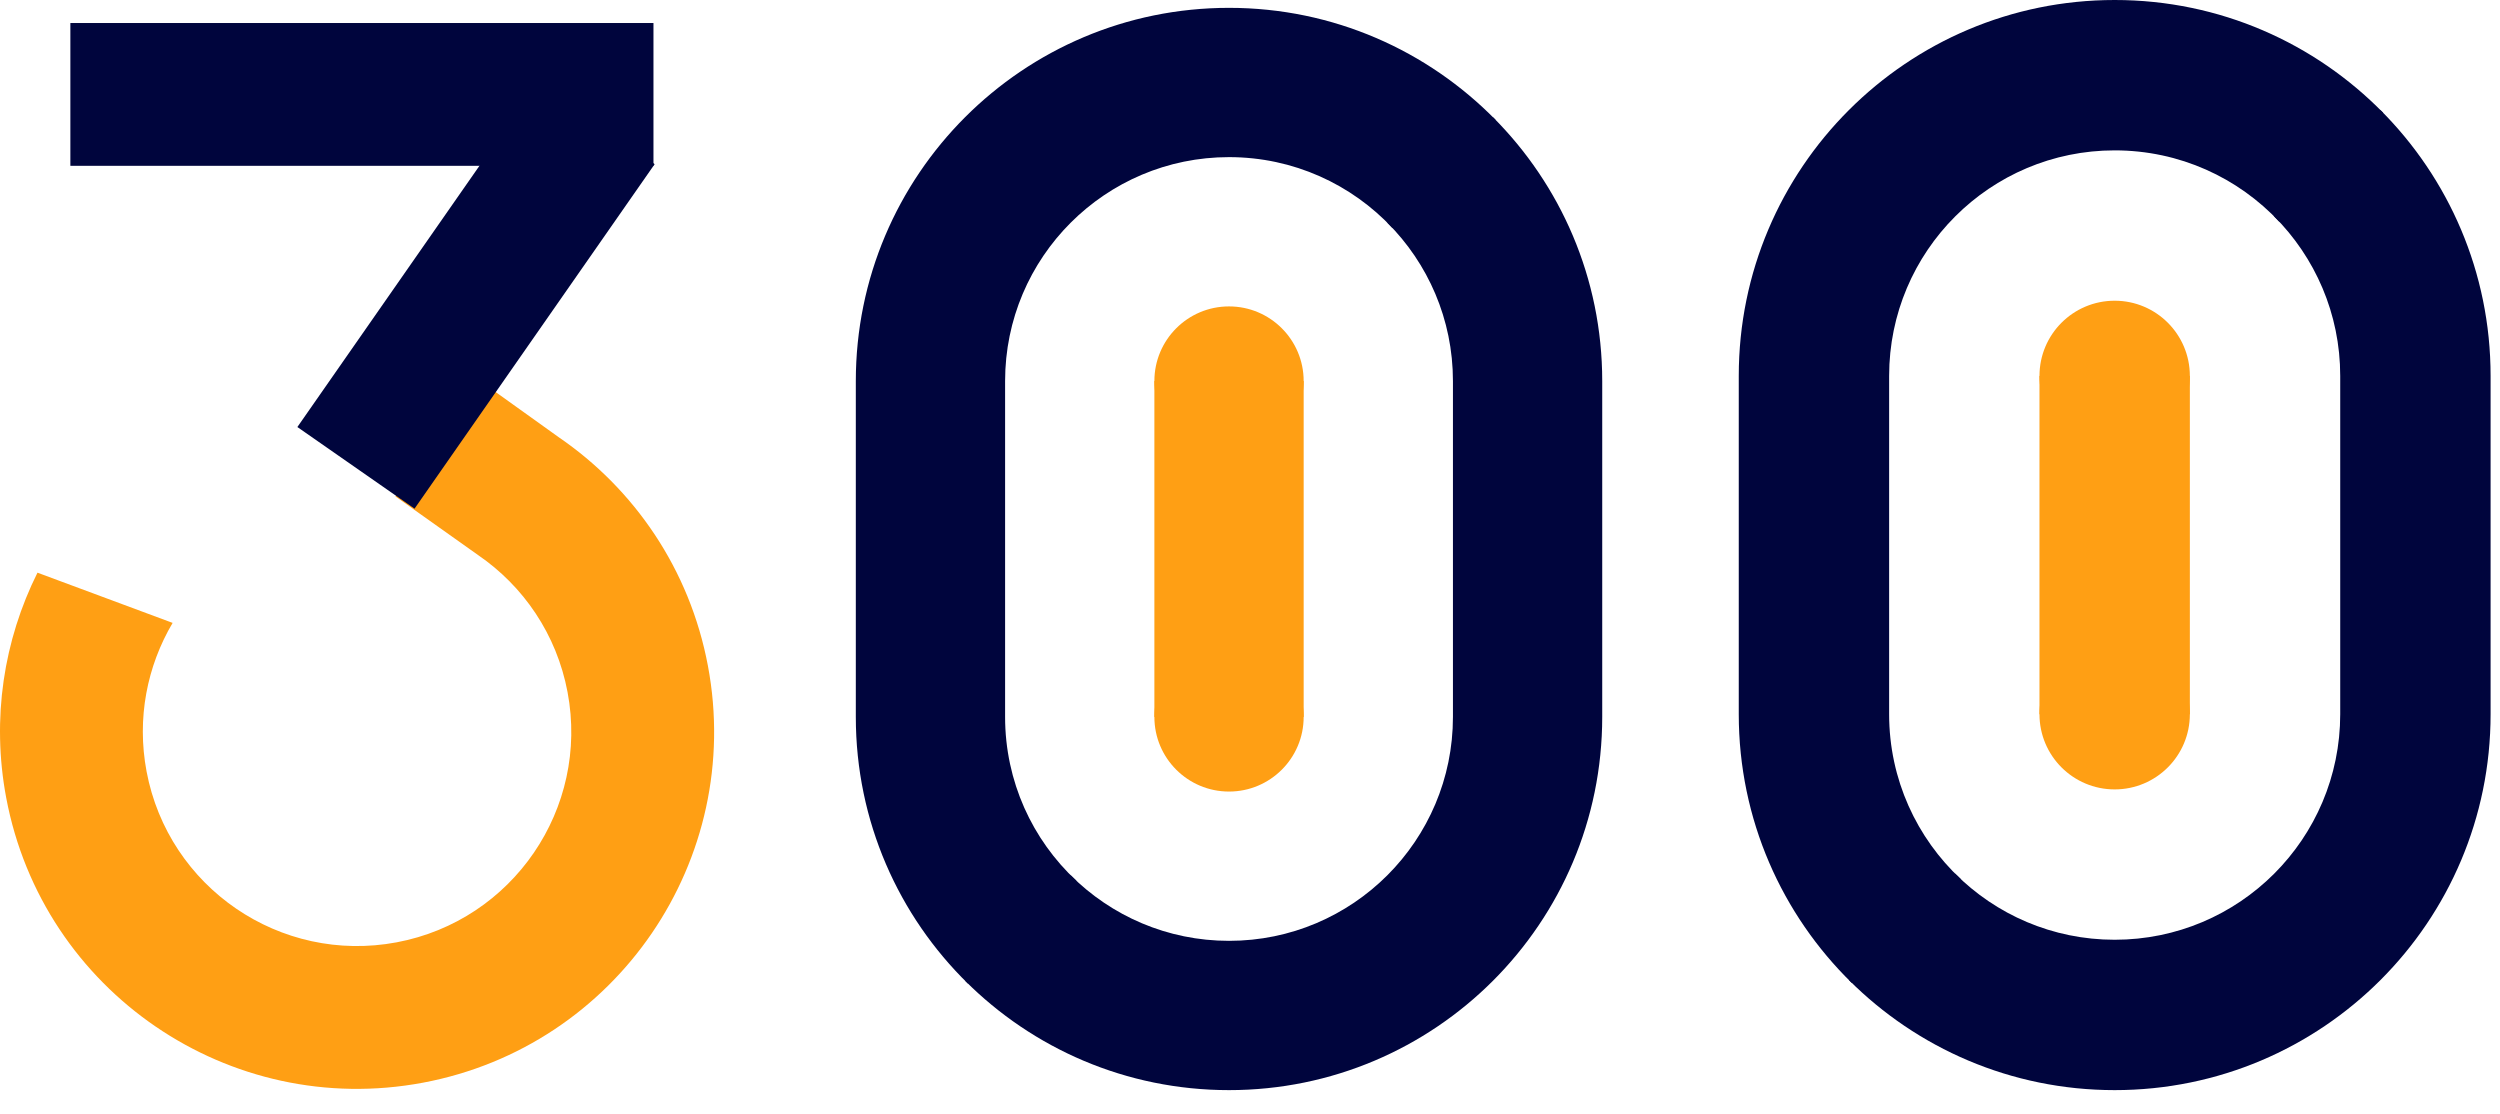
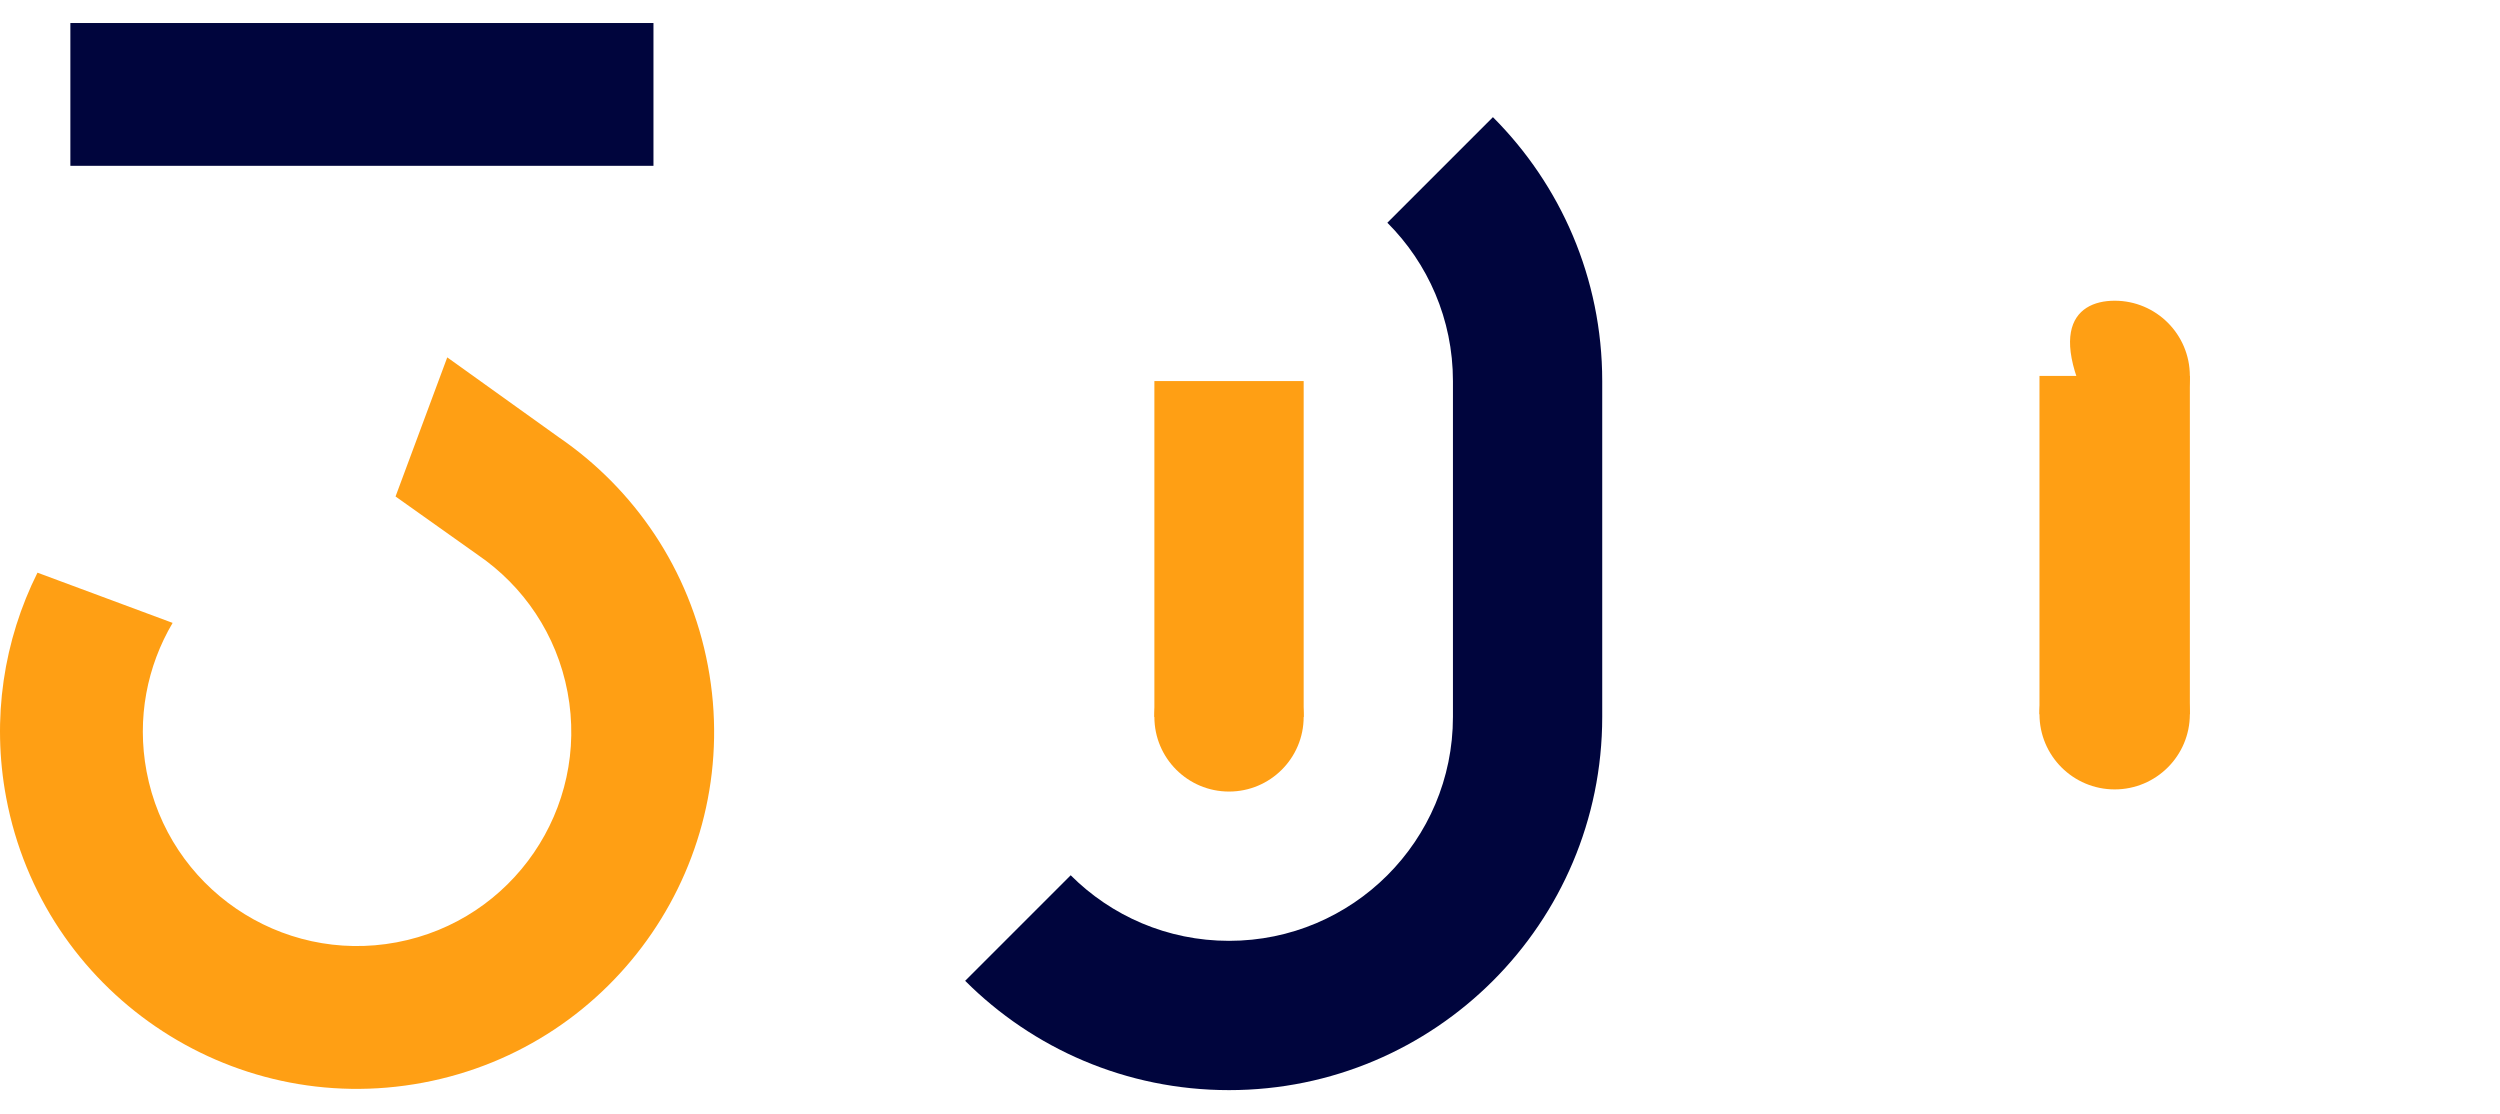
<svg xmlns="http://www.w3.org/2000/svg" width="101" height="45" viewBox="0 0 101 45" fill="none">
-   <path fill-rule="evenodd" clip-rule="evenodd" d="M64.729 28.981C64.729 28.975 64.729 28.97 64.729 28.964V15.395C64.729 15.389 64.729 15.383 64.729 15.378V28.981ZM60.421 4.842C57.684 2.05 53.87 0.317 49.652 0.317C41.325 0.317 34.575 7.068 34.575 15.395L34.575 28.964C34.575 33.185 36.309 37.001 39.105 39.738L43.482 35.58C41.712 33.928 40.606 31.576 40.606 28.964L40.606 15.395C40.606 10.399 44.656 6.348 49.652 6.348C52.258 6.348 54.606 7.45 56.257 9.213L60.421 4.842Z" fill="#00053D" />
  <path fill-rule="evenodd" clip-rule="evenodd" d="M38.992 39.625C41.72 42.354 45.489 44.041 49.653 44.041C57.98 44.041 64.73 37.291 64.73 28.964V15.395C64.73 11.231 63.042 7.462 60.314 4.733L56.049 8.998C57.687 10.635 58.699 12.896 58.699 15.395V28.964C58.699 33.96 54.649 38.01 49.653 38.01C47.155 38.01 44.893 36.998 43.256 35.361L38.992 39.625Z" fill="#00053D" />
-   <path d="M52.668 15.395C52.668 17.06 51.318 18.41 49.652 18.41C47.987 18.41 46.637 17.06 46.637 15.395C46.637 13.729 47.987 12.379 49.652 12.379C51.318 12.379 52.668 13.729 52.668 15.395Z" fill="#FF9F14" />
  <path d="M52.668 28.964C52.668 30.629 51.318 31.979 49.652 31.979C47.987 31.979 46.637 30.629 46.637 28.964C46.637 27.299 47.987 25.948 49.652 25.948C51.318 25.948 52.668 27.299 52.668 28.964Z" fill="#FF9F14" />
  <path d="M46.637 15.395H52.668V28.964H46.637V15.395Z" fill="#FF9F14" />
-   <path fill-rule="evenodd" clip-rule="evenodd" d="M100.62 28.871C100.62 28.866 100.62 28.86 100.62 28.855V15.187C100.62 15.181 100.62 15.175 100.62 15.17V28.871ZM96.279 4.557C93.523 1.745 89.682 0 85.433 0C77.046 0 70.246 6.799 70.246 15.187L70.246 28.855C70.246 33.106 71.993 36.95 74.809 39.707L79.218 35.518C77.436 33.855 76.321 31.485 76.321 28.855L76.321 15.187C76.321 10.154 80.401 6.075 85.433 6.075C88.058 6.075 90.423 7.184 92.086 8.96L96.279 4.557Z" fill="#00053D" />
-   <path fill-rule="evenodd" clip-rule="evenodd" d="M74.695 39.593C77.443 42.341 81.24 44.041 85.433 44.041C93.821 44.041 100.62 37.242 100.62 28.854V15.187C100.62 10.993 98.92 7.196 96.172 4.448L91.877 8.743C93.525 10.392 94.545 12.67 94.545 15.187V28.854C94.545 33.887 90.466 37.966 85.433 37.966C82.917 37.966 80.639 36.947 78.99 35.298L74.695 39.593Z" fill="#00053D" />
-   <path d="M88.47 15.187C88.47 16.864 87.11 18.224 85.433 18.224C83.755 18.224 82.395 16.864 82.395 15.187C82.395 13.509 83.755 12.149 85.433 12.149C87.11 12.149 88.47 13.509 88.47 15.187Z" fill="#FF9F14" />
+   <path d="M88.47 15.187C88.47 16.864 87.11 18.224 85.433 18.224C82.395 13.509 83.755 12.149 85.433 12.149C87.11 12.149 88.47 13.509 88.47 15.187Z" fill="#FF9F14" />
  <path d="M88.47 28.855C88.47 30.532 87.11 31.892 85.433 31.892C83.755 31.892 82.395 30.532 82.395 28.855C82.395 27.177 83.755 25.817 85.433 25.817C87.11 25.817 88.47 27.177 88.47 28.855Z" fill="#FF9F14" />
  <path d="M82.395 15.187H88.47V28.855H82.395V15.187Z" fill="#FF9F14" />
  <path fill-rule="evenodd" clip-rule="evenodd" d="M1.514 23.136C0.159 25.852 -0.353 29.017 0.251 32.231C1.723 40.059 9.263 45.212 17.091 43.74C24.919 42.268 30.072 34.728 28.6 26.9C27.864 22.987 25.613 19.743 22.567 17.66L18.069 14.438L15.98 20.058L19.315 22.425C21.14 23.675 22.489 25.62 22.93 27.966C23.813 32.663 20.722 37.187 16.025 38.07C11.328 38.953 6.804 35.862 5.921 31.165C5.517 29.018 5.944 26.908 6.974 25.165L1.514 23.136Z" fill="#FF9F14" />
-   <path d="M26.448 6.632L16.747 20.55L12.014 17.252L21.715 3.333L26.448 6.632Z" fill="#00053D" />
  <path d="M26.4 6.699L2.843 6.699L2.843 0.93L26.4 0.93L26.4 6.699Z" fill="#00053D" />
</svg>